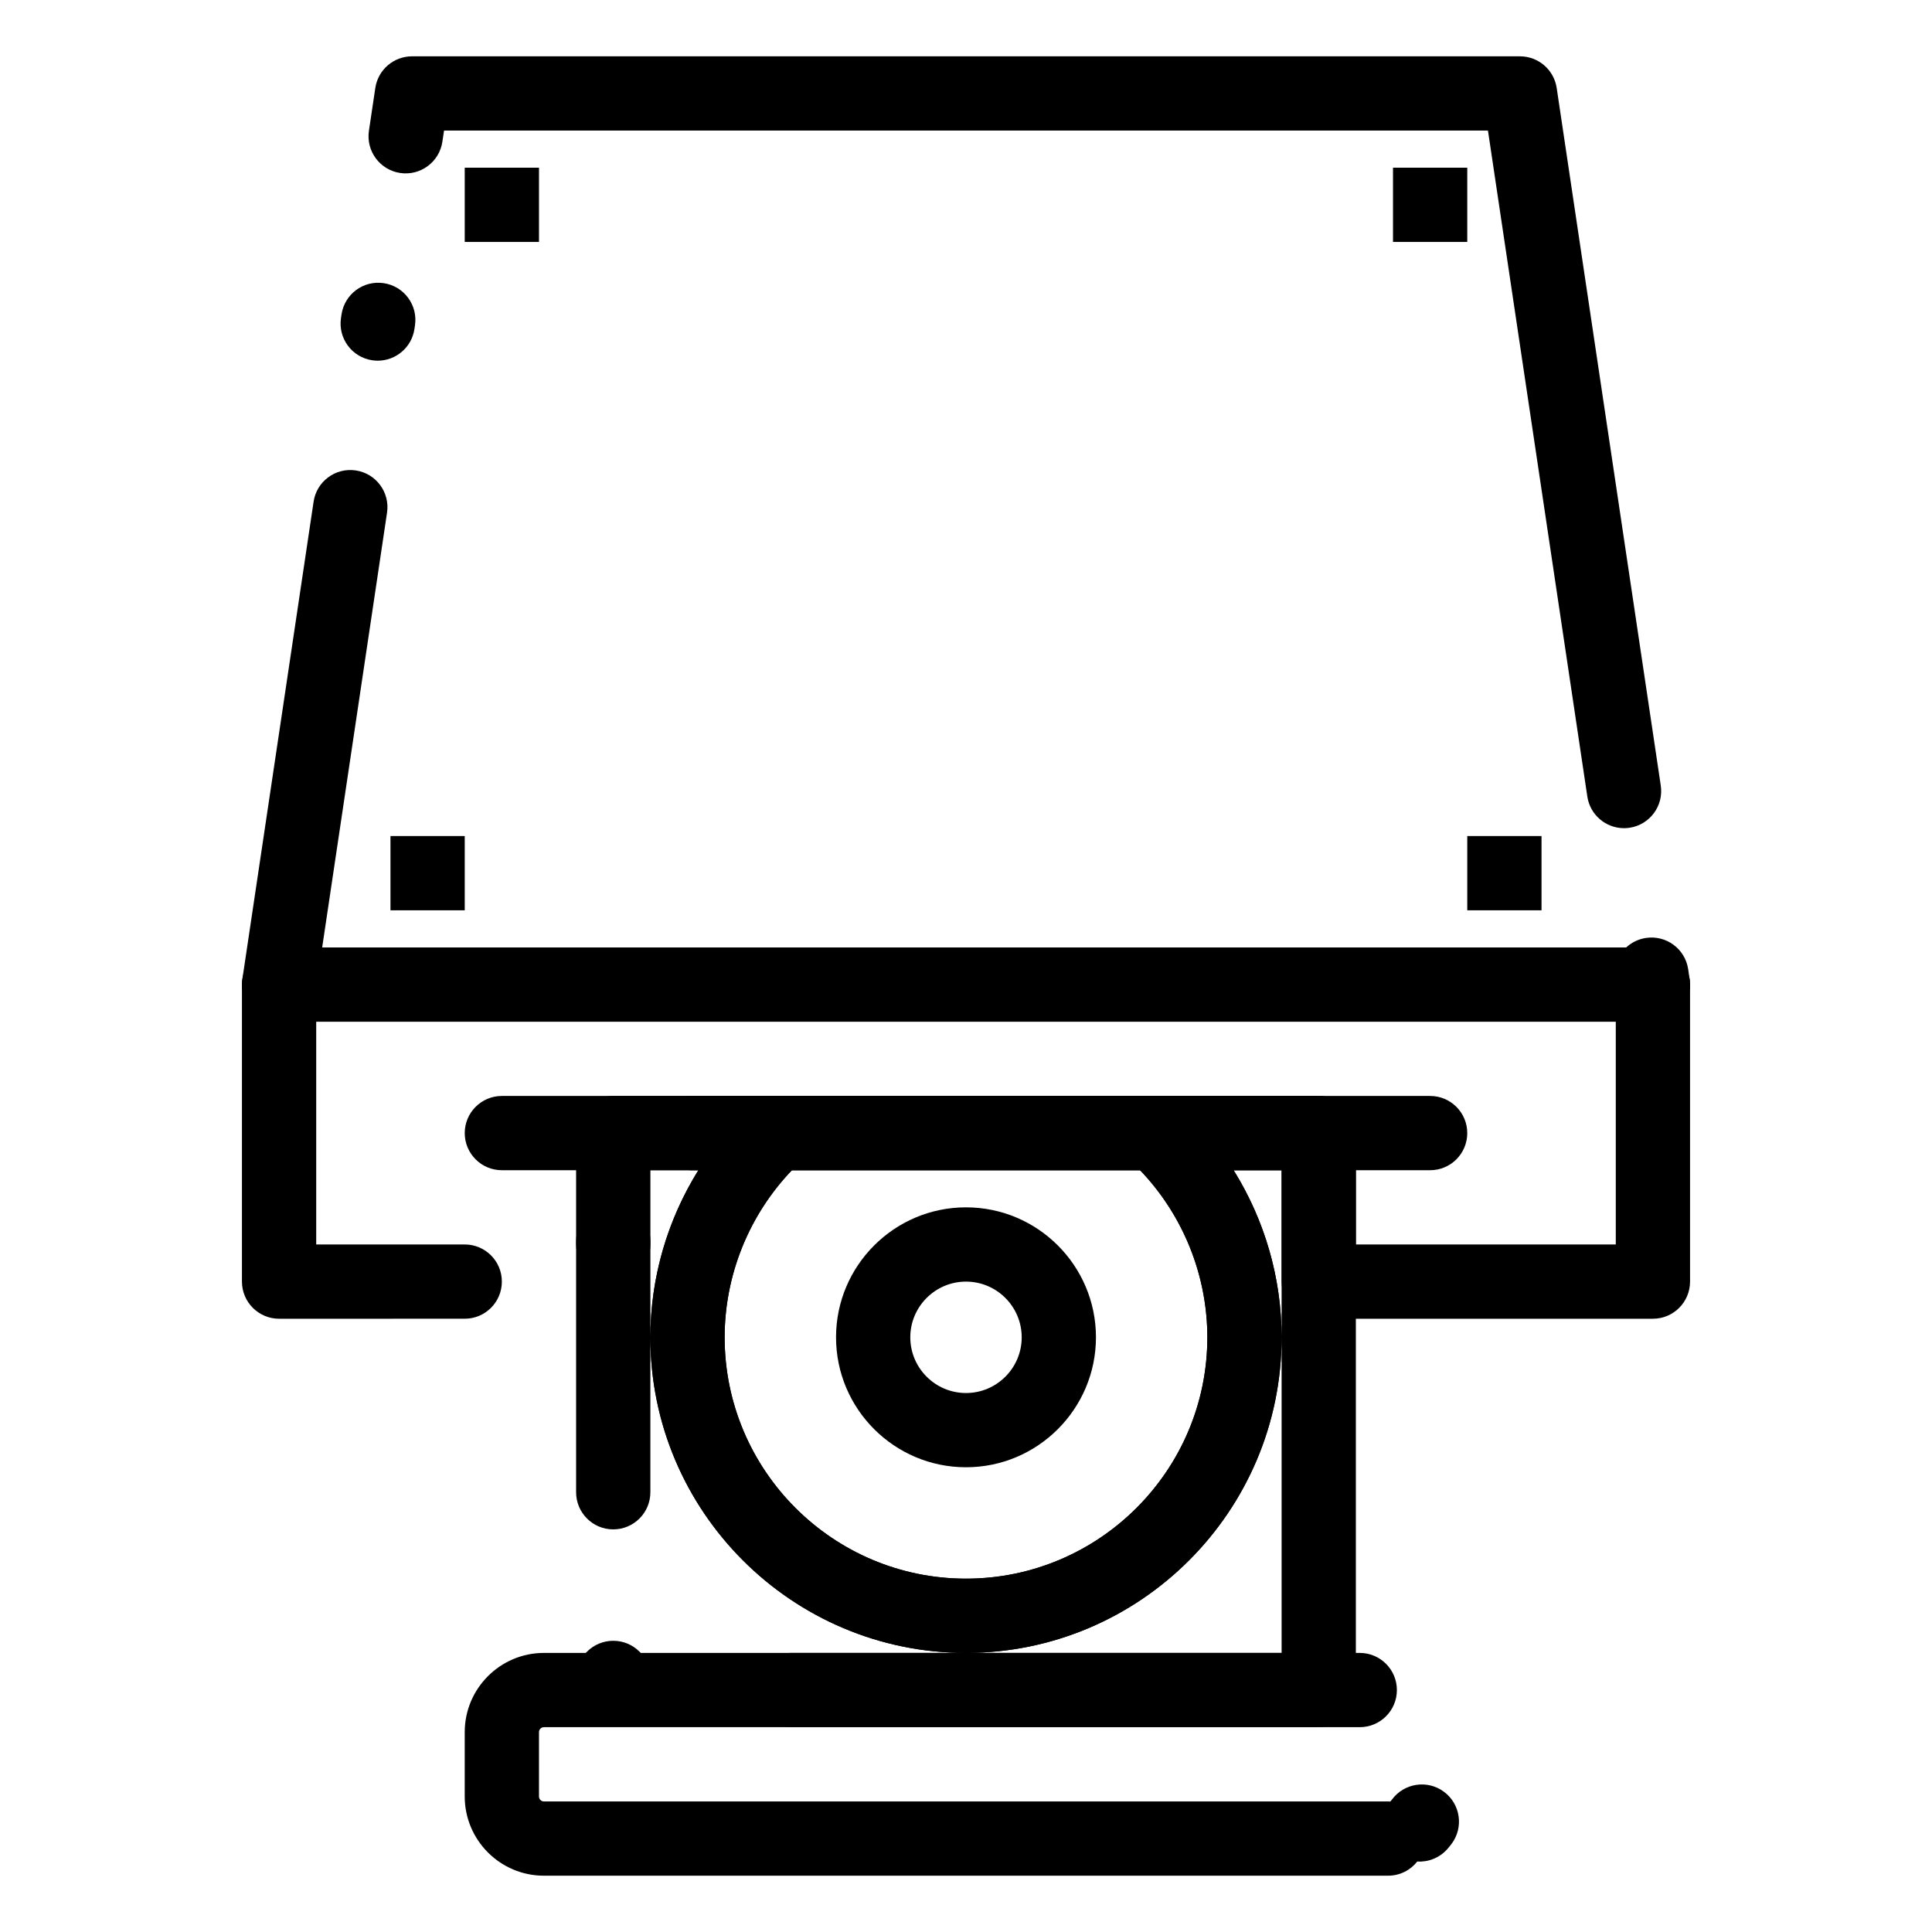
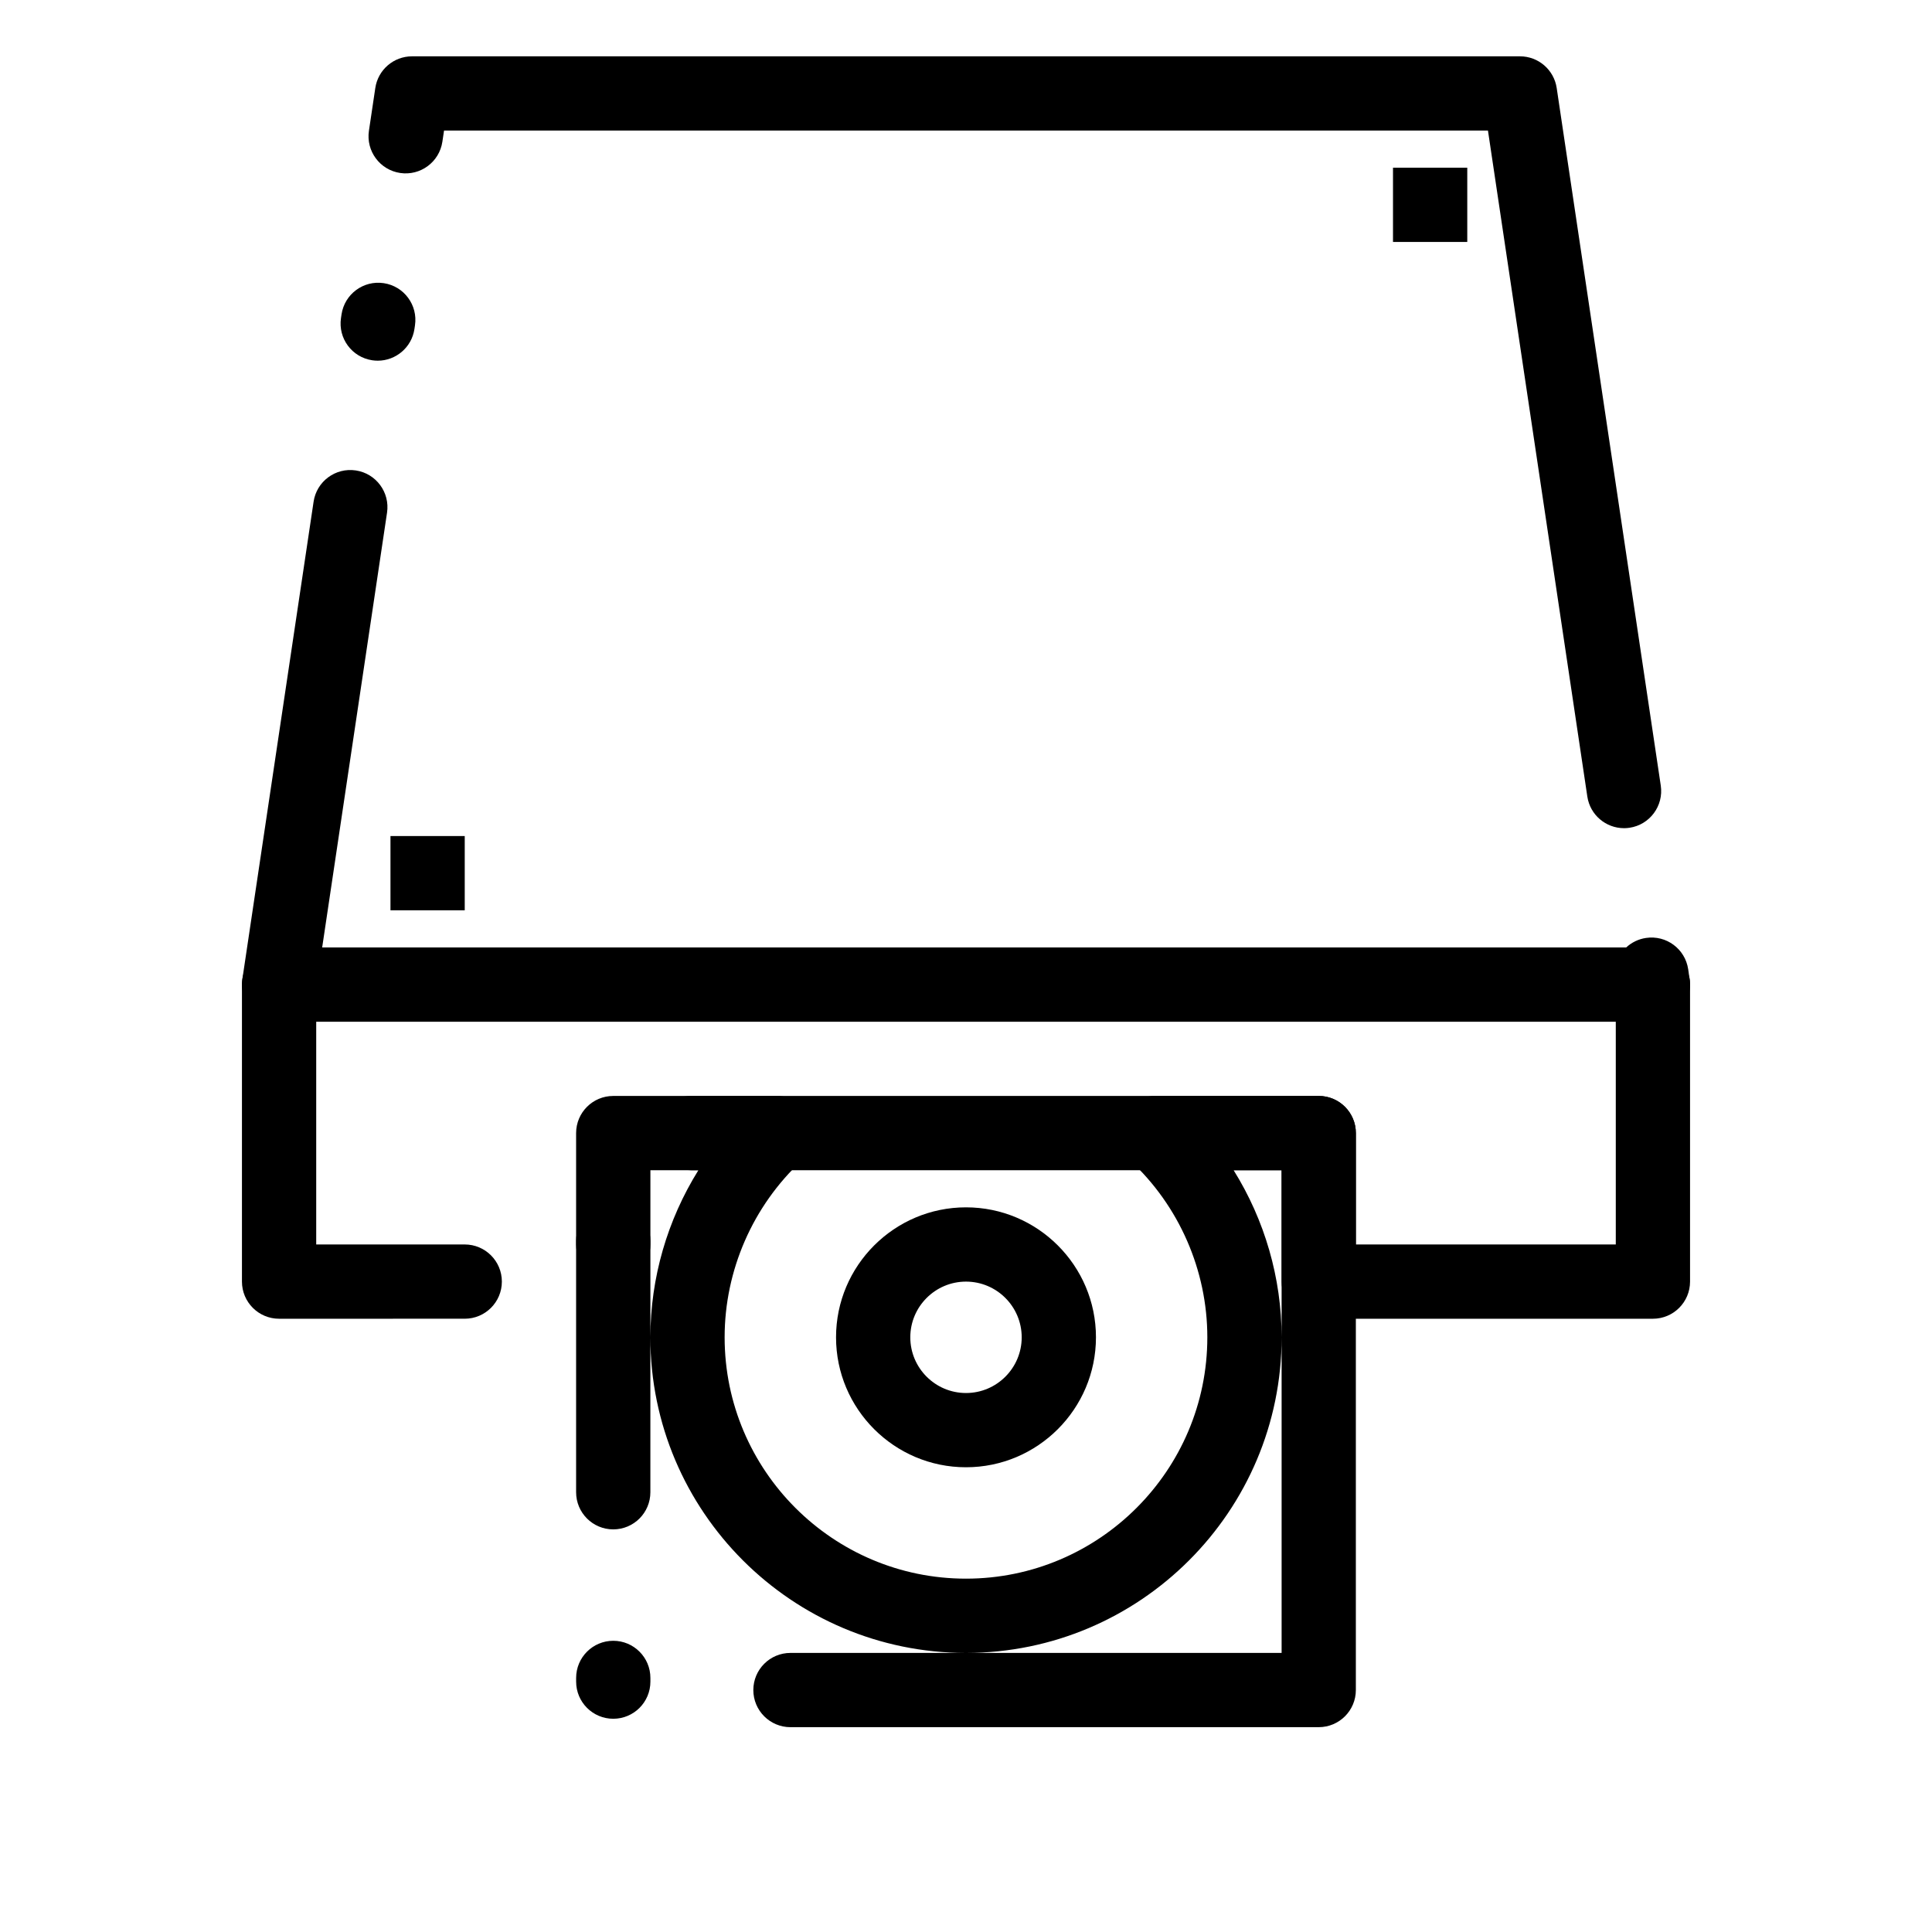
<svg xmlns="http://www.w3.org/2000/svg" fill="#000000" width="800px" height="800px" version="1.1" viewBox="144 144 512 512">
  <g>
    <path d="m582.04 414.76h-364.08c-2.863 0-5.586-1.246-7.453-3.414-1.871-2.168-2.699-5.047-2.277-7.875l18.875-126.52c0.801-5.375 5.801-9.086 11.184-8.281 5.375 0.801 9.082 5.809 8.281 11.184l-17.191 115.23h345.58c1.406-1.305 3.203-2.215 5.242-2.519 5.383-0.805 10.383 2.906 11.184 8.281l0.145 0.973c0.043 0.273 0.07 0.547 0.086 0.82 0.176 0.734 0.27 1.5 0.27 2.285 0 5.434-4.406 9.84-9.84 9.84zm-7.664-51.285c-4.793 0-8.992-3.508-9.719-8.391l-26.332-176.48h-276.65l-0.441 2.957c-0.801 5.375-5.816 9.082-11.184 8.281-5.375-0.801-9.082-5.809-8.281-11.184l1.691-11.344c0.719-4.82 4.859-8.387 9.734-8.387h293.61c4.875 0 9.012 3.566 9.734 8.387l27.582 184.87c0.801 5.375-2.906 10.383-8.281 11.184-0.492 0.074-0.98 0.109-1.465 0.109zm-330.27-123.89c-0.48 0-0.973-0.035-1.461-0.109-5.375-0.801-9.082-5.809-8.281-11.184l0.145-0.973c0.801-5.375 5.805-9.09 11.184-8.281 5.375 0.801 9.082 5.809 8.281 11.184l-0.145 0.973c-0.73 4.883-4.93 8.391-9.723 8.391z" />
    <path d="m582.04 493.48h-88.559c-5.434 0-9.84-4.406-9.84-9.84v-29.52l-156.46-0.004c-5.434 0-9.84-4.406-9.84-9.84s4.406-9.84 9.84-9.84h166.3c5.434 0 9.84 4.406 9.84 9.84v29.52h68.879v-59.039h-344.4v59.039h39.359c5.434 0 9.84 4.406 9.84 9.84 0 5.434-4.406 9.84-9.84 9.84l-49.199 0.004c-5.434 0-9.84-4.406-9.84-9.84v-78.719c0-5.434 4.406-9.84 9.84-9.84h364.08c5.434 0 9.84 4.406 9.84 9.84v78.719c0 5.434-4.406 9.84-9.84 9.84zm-275.52-9.84c-5.434 0-9.84-4.406-9.84-9.84v-0.984c0-5.434 4.406-9.84 9.84-9.84 5.434 0 9.84 4.406 9.84 9.84v0.984c0 5.434-4.406 9.84-9.84 9.84z" />
-     <path d="m511.85 641.08h-223.7c-11.574 0-20.992-9.414-20.992-20.992v-17.059c0-11.57 9.418-20.988 20.992-20.988h216.2c5.434 0 9.84 4.406 9.84 9.84s-4.406 9.84-9.84 9.84h-216.2c-0.723 0-1.312 0.59-1.312 1.312v17.059c0 0.723 0.59 1.312 1.312 1.312h223.7c0.199 0 0.398 0.008 0.598 0.02 0.117-0.148 0.238-0.297 0.367-0.438 0.035-0.039 0.066-0.078 0.098-0.121 3.246-4.359 9.41-5.266 13.77-2.016 4.359 3.246 5.262 9.41 2.016 13.77-0.355 0.477-0.738 0.949-1.141 1.402-2.086 2.359-5.051 3.481-7.969 3.305-1.797 2.285-4.594 3.754-7.734 3.754z" />
-     <path d="m523 454.12h-246c-5.434 0-9.84-4.406-9.84-9.84s4.406-9.84 9.84-9.84h246c5.434 0 9.84 4.406 9.84 9.84 0 5.438-4.406 9.84-9.84 9.84z" />
    <path d="m493.48 601.72h-140c-5.434 0-9.84-4.406-9.84-9.84s4.406-9.84 9.84-9.84h46.516c-46.121 0-83.641-37.52-83.641-83.641v41.062c0 5.434-4.406 9.84-9.84 9.84-5.434 0-9.84-4.406-9.84-9.84v-95.184c0-5.434 4.406-9.84 9.84-9.84h43.324c4.047 0 7.684 2.481 9.16 6.246 1.477 3.769 0.496 8.059-2.473 10.809-13.023 12.078-20.492 29.176-20.492 46.906 0 35.27 28.691 63.961 63.961 63.961s63.961-28.691 63.961-63.961c0-17.73-7.469-34.828-20.496-46.906-2.969-2.754-3.949-7.039-2.473-10.809 1.477-3.766 5.113-6.246 9.16-6.246h43.328c5.434 0 9.84 4.406 9.84 9.84v147.6c0 5.434-4.406 9.84-9.84 9.84zm-93.48-19.68h83.641v-83.641c0 46.121-37.523 83.641-83.641 83.641zm70.922-127.92c8.219 13.184 12.719 28.539 12.719 44.281v-44.281zm-154.56 0v44.281c0-15.742 4.5-31.098 12.719-44.281zm-9.84 145.37c-5.434 0-9.84-4.406-9.84-9.84v-0.984c0-5.434 4.406-9.84 9.84-9.84 5.434 0 9.84 4.406 9.84 9.84v0.984c0 5.434-4.406 9.84-9.84 9.84z" />
-     <path d="m400 582.04c-46.121 0-83.641-37.52-83.641-83.641 0-23.191 9.766-45.547 26.797-61.336 1.82-1.688 4.207-2.625 6.691-2.625h100.3c2.481 0 4.871 0.938 6.691 2.625 17.027 15.789 26.797 38.145 26.797 61.336 0 46.121-37.523 83.641-83.641 83.641zm-46.133-127.92c-11.371 11.867-17.828 27.801-17.828 44.281 0 35.27 28.691 63.961 63.961 63.961s63.961-28.691 63.961-63.961c0-16.48-6.457-32.414-17.828-44.281z" />
    <path d="m400 532.84c-18.992 0-34.441-15.449-34.441-34.441 0-18.992 15.449-34.441 34.441-34.441s34.441 15.449 34.441 34.441c-0.004 18.992-15.453 34.441-34.441 34.441zm0-49.199c-8.141 0-14.762 6.621-14.762 14.762s6.621 14.762 14.762 14.762 14.762-6.621 14.762-14.762c-0.004-8.141-6.625-14.762-14.762-14.762z" />
-     <path d="m267.16 188.44h19.68v19.68h-19.68z" />
    <path d="m513.16 188.44h19.68v19.68h-19.68z" />
    <path d="m247.48 365.56h19.68v19.68h-19.68z" />
-     <path d="m532.84 365.56h19.68v19.68h-19.68z" />
  </g>
</svg>